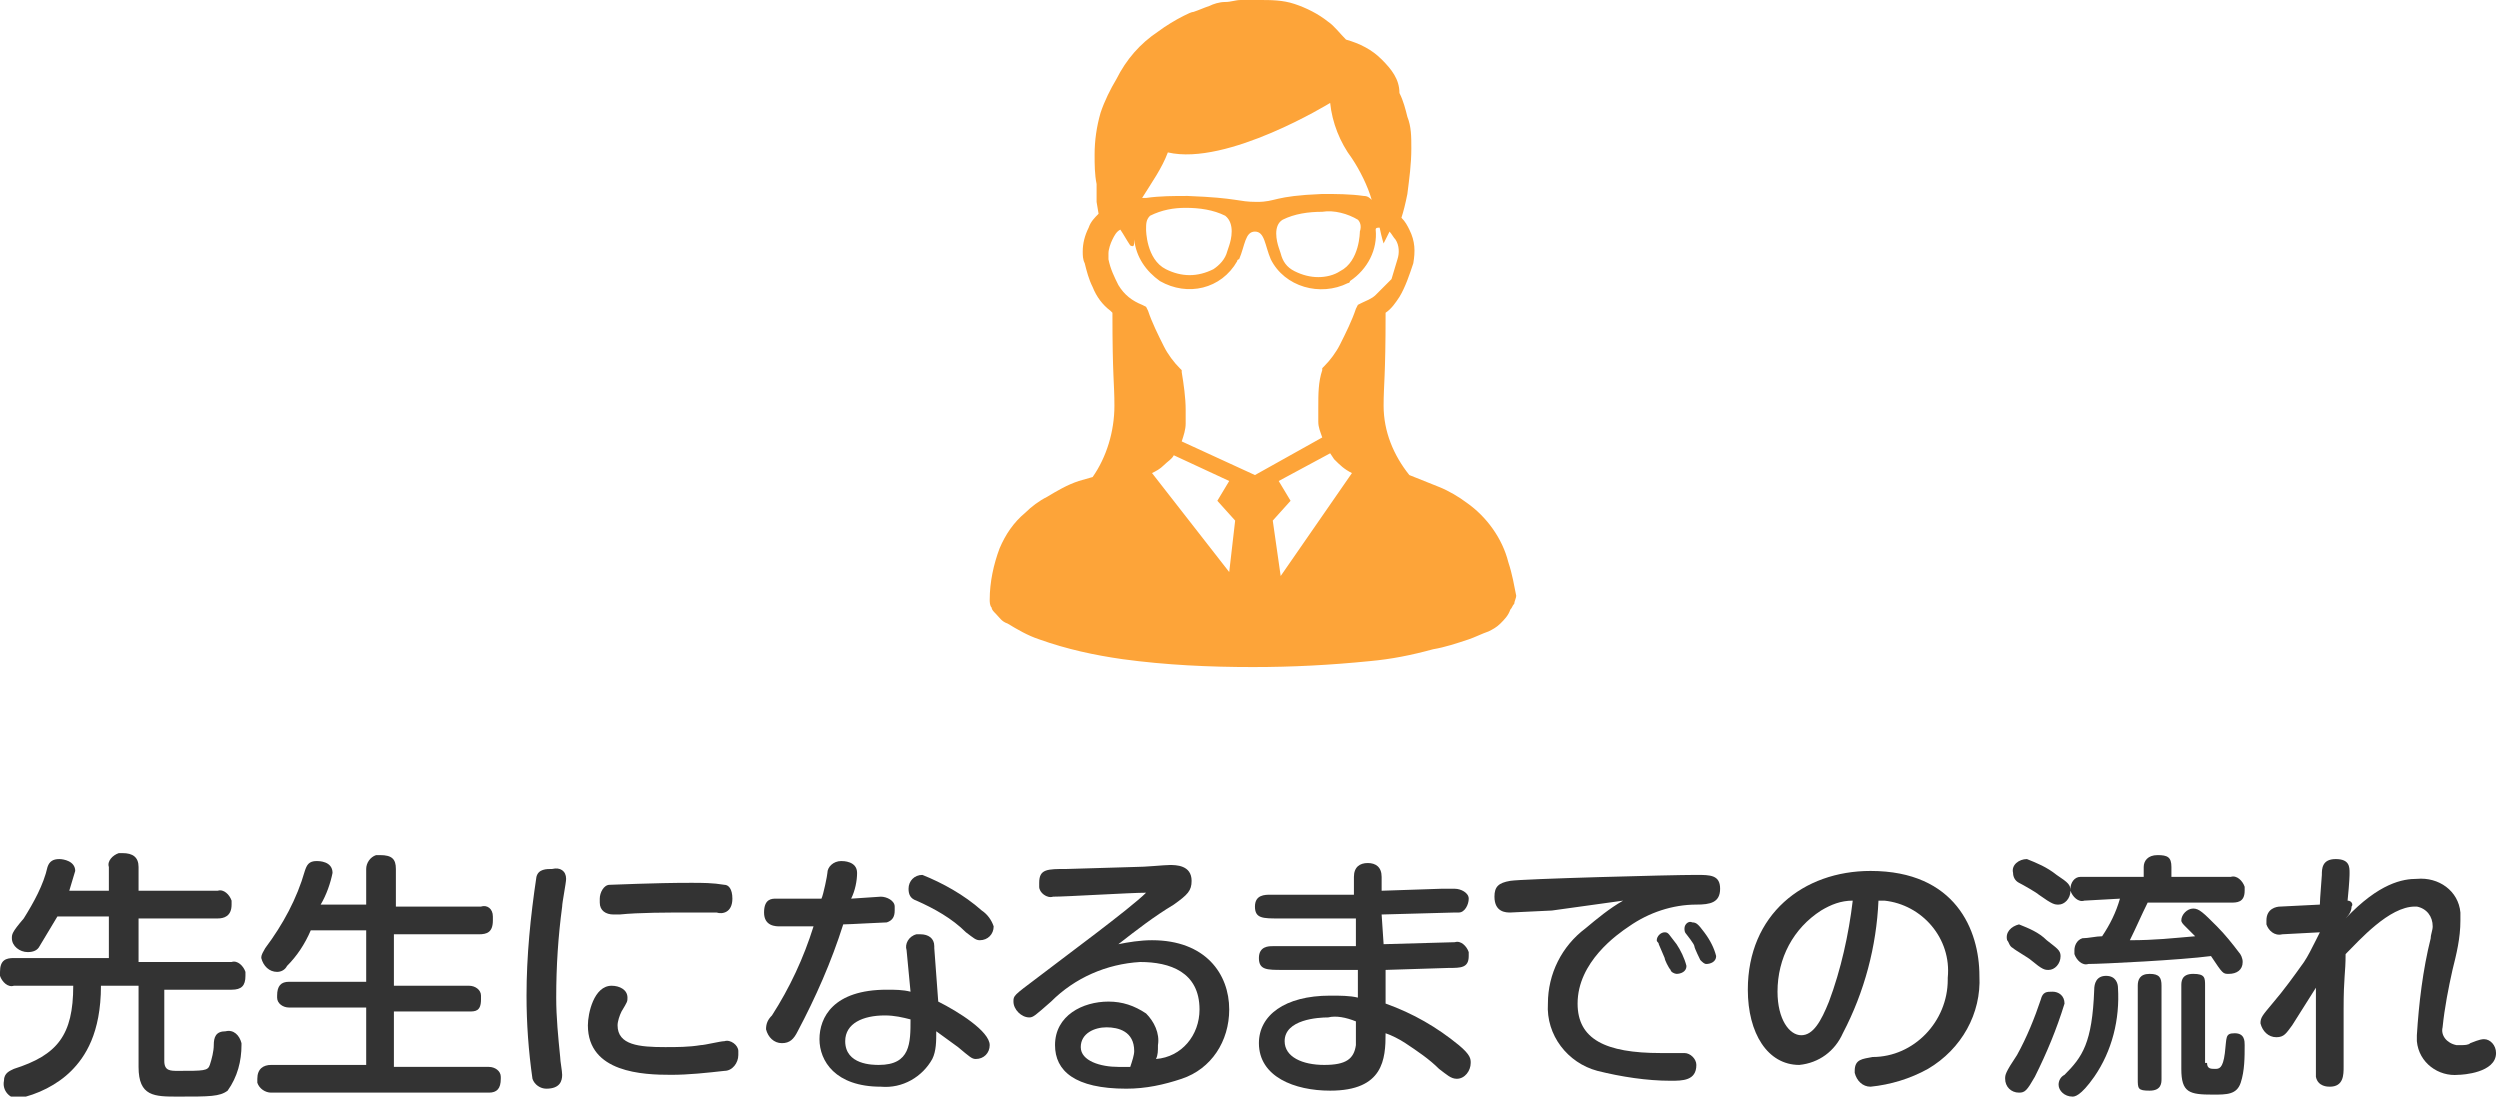
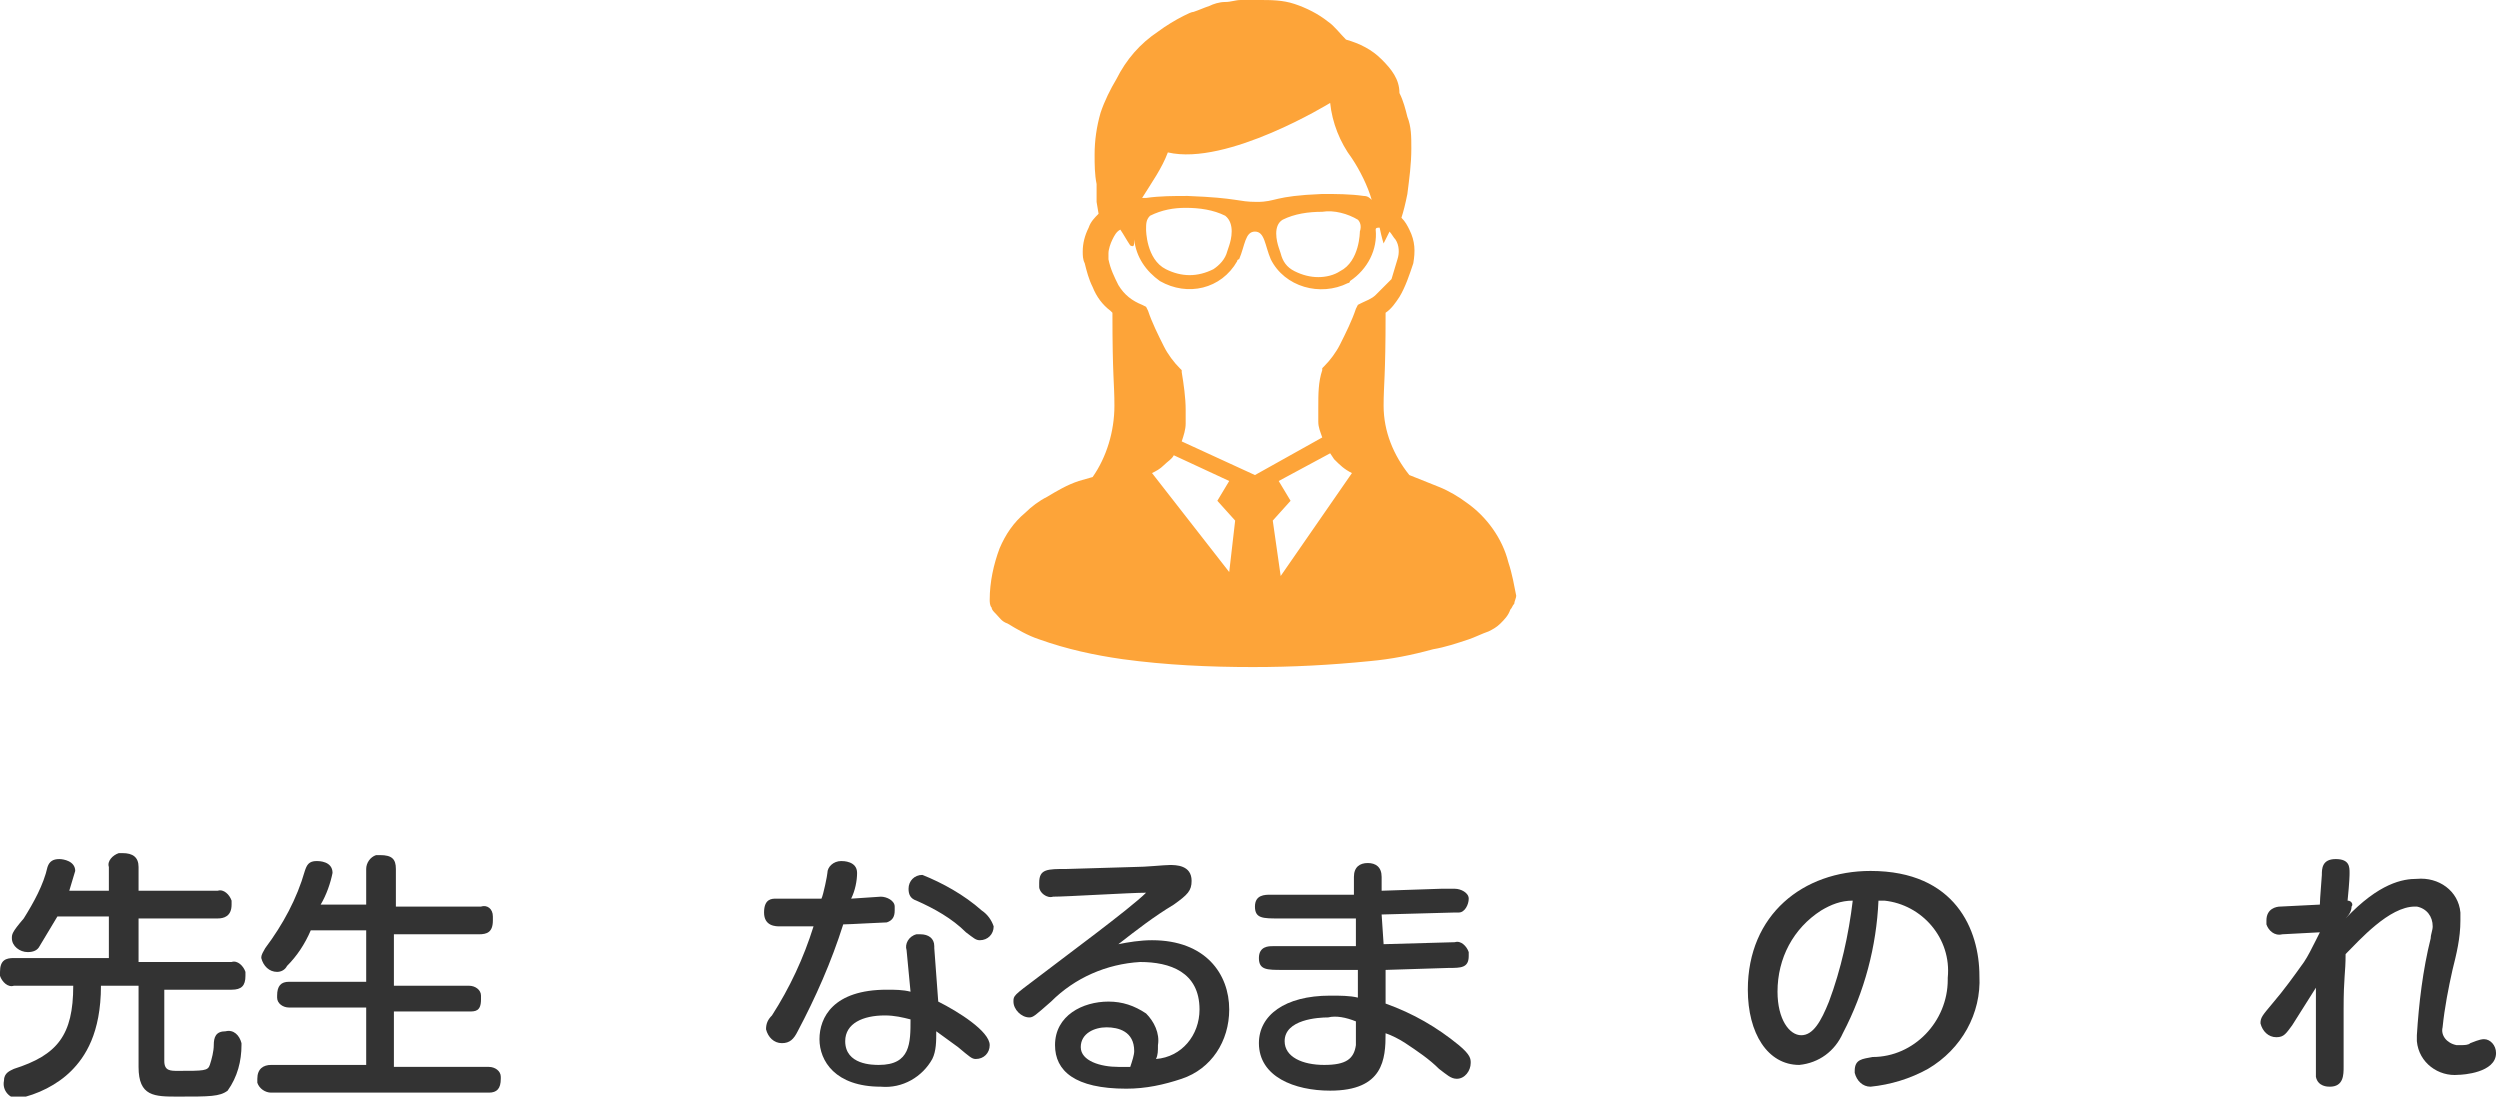
<svg xmlns="http://www.w3.org/2000/svg" version="1.1" id="レイヤー_1" x="0px" y="0px" viewBox="0 0 126.3 55.4" style="enable-background:new 0 0 126.3 55.4;" xml:space="preserve">
  <style type="text/css">
	.st0{fill:#333333;}
	.st1{fill:#FDA439;}
</style>
  <title>アセット 24</title>
  <g id="レイヤー_2">
    <g id="レイヤー_1-2">
      <path class="st0" d="M5.5,45v-1.2c-0.1-0.3,0.2-0.6,0.5-0.7c0.1,0,0.1,0,0.2,0c0.5,0,0.8,0.2,0.8,0.7V45h4    c0.3-0.1,0.6,0.2,0.7,0.5c0,0.1,0,0.1,0,0.2c0,0.6-0.4,0.7-0.7,0.7h-4v2.2h4.7c0.3-0.1,0.6,0.2,0.7,0.5c0,0,0,0.1,0,0.2    c0,0.5-0.2,0.7-0.7,0.7H8.3v3.6c0,0.5,0.3,0.5,0.7,0.5c1.3,0,1.5,0,1.6-0.3c0.1-0.3,0.2-0.7,0.2-1c0-0.4,0.1-0.7,0.6-0.7    c0.4-0.1,0.7,0.2,0.8,0.6c0,0,0,0.1,0,0.1c0,0.8-0.2,1.6-0.7,2.3c-0.4,0.3-0.9,0.3-2.5,0.3c-1.2,0-2,0-2-1.5v-4.1H5.1    c0,2.4-0.8,3.6-1.5,4.3c-0.7,0.7-1.7,1.2-2.7,1.4c-0.4,0-0.8-0.4-0.7-0.9c0-0.4,0.3-0.5,0.5-0.6c2.2-0.7,3-1.7,3-4.2h-3    c-0.3,0.1-0.6-0.2-0.7-0.5c0-0.1,0-0.1,0-0.2c0-0.6,0.3-0.7,0.7-0.7h4.8v-2.1H2.9c-0.3,0.5-0.6,1-0.9,1.5    c-0.1,0.2-0.3,0.3-0.6,0.3c-0.4,0-0.8-0.3-0.8-0.7c0-0.2,0-0.3,0.6-1c0.5-0.8,1-1.7,1.2-2.6c0.1-0.3,0.3-0.4,0.6-0.4    c0.2,0,0.8,0.1,0.8,0.6c-0.1,0.3-0.2,0.7-0.3,1L5.5,45z" />
      <path class="st0" d="M18.5,45.8v-1.9c0-0.3,0.2-0.6,0.5-0.7c0.1,0,0.1,0,0.2,0c0.6,0,0.8,0.2,0.8,0.7v1.9h4.3    c0.3-0.1,0.6,0.1,0.6,0.5c0,0.1,0,0.1,0,0.2c0,0.6-0.3,0.7-0.7,0.7h-4.3v2.6h3.8c0.3,0,0.6,0.2,0.6,0.5c0,0.1,0,0.1,0,0.2    c0,0.6-0.3,0.6-0.6,0.6h-3.8v2.8h4.8c0.3,0,0.6,0.2,0.6,0.5c0,0,0,0.1,0,0.1c0,0.5-0.2,0.7-0.6,0.7h-11c-0.3,0-0.6-0.2-0.7-0.5    c0-0.1,0-0.1,0-0.2c0-0.5,0.3-0.7,0.7-0.7h4.8v-2.9h-3.9c-0.3,0-0.6-0.2-0.6-0.5c0,0,0-0.1,0-0.1c0-0.5,0.2-0.7,0.6-0.7h3.9v-2.6    h-2.8c-0.3,0.7-0.7,1.3-1.2,1.8c-0.1,0.2-0.3,0.3-0.5,0.3c-0.4,0-0.7-0.3-0.8-0.7c0-0.2,0.1-0.3,0.2-0.5c0.9-1.2,1.6-2.5,2-3.9    c0.1-0.3,0.2-0.5,0.6-0.5c0.1,0,0.8,0,0.8,0.6c-0.1,0.5-0.3,1.1-0.6,1.6H18.5z" />
-       <path class="st0" d="M28.6,44.4c0,0.2-0.2,1.2-0.2,1.4c-0.2,1.5-0.3,3-0.3,4.6c0,1,0.1,2,0.2,3c0,0.2,0.1,0.7,0.1,0.9    c0,0.3-0.1,0.7-0.8,0.7c-0.3,0-0.6-0.2-0.7-0.5c-0.2-1.4-0.3-2.8-0.3-4.2c0-2,0.2-4,0.5-6c0.1-0.4,0.5-0.4,0.8-0.4    C28.3,43.8,28.6,44,28.6,44.4C28.6,44.4,28.6,44.4,28.6,44.4z M36.6,54.1c-0.9,0.1-1.8,0.2-2.7,0.2c-1.4,0-4.2-0.1-4.2-2.5    c0-0.6,0.3-2,1.2-2c0.4,0,0.8,0.2,0.8,0.6c0,0.2,0,0.2-0.3,0.7c-0.1,0.2-0.2,0.5-0.2,0.7c0,1,1.1,1.1,2.4,1.1c0.6,0,1.2,0,1.8-0.1    c0.2,0,1-0.2,1.2-0.2c0.3-0.1,0.7,0.2,0.7,0.5c0,0.1,0,0.1,0,0.2C37.3,53.7,37,54.1,36.6,54.1C36.6,54.1,36.6,54.1,36.6,54.1    L36.6,54.1z M36.2,46.1H35c-1.3,0-2.7,0-3.7,0.1h-0.3c-0.4,0-0.7-0.2-0.7-0.6c0-0.1,0-0.1,0-0.2c0-0.3,0.2-0.7,0.5-0.7    c0,0,0,0,0,0c0.2,0,2.2-0.1,4.1-0.1c0.6,0,1.1,0,1.7,0.1c0.2,0,0.4,0.2,0.4,0.7C37,46.1,36.5,46.2,36.2,46.1L36.2,46.1z" />
      <path class="st0" d="M40.3,52.1c-0.2,0.4-0.4,0.6-0.8,0.6c-0.4,0-0.7-0.3-0.8-0.7c0-0.3,0.1-0.5,0.3-0.7c0.9-1.4,1.6-2.9,2.1-4.5    h-1.7c-0.2,0-0.8,0-0.8-0.7s0.4-0.7,0.6-0.7s2,0,2.3,0c0.1-0.2,0.3-1.2,0.3-1.3c0-0.3,0.3-0.6,0.7-0.6c0,0,0,0,0,0    c0.1,0,0.8,0,0.8,0.6c0,0.4-0.1,0.9-0.3,1.3l1.5-0.1c0.3,0,0.7,0.2,0.7,0.5c0,0.1,0,0.1,0,0.2c0,0.3-0.1,0.5-0.4,0.6    c-0.2,0-1.9,0.1-2.2,0.1C42,48.6,41.2,50.4,40.3,52.1z M45.8,48c-0.1-0.3,0.1-0.7,0.5-0.8c0.1,0,0.1,0,0.2,0    c0.4,0,0.7,0.2,0.7,0.6c0,0,0,0.1,0,0.1l0.2,2.7c1,0.5,2.6,1.5,2.6,2.2c0,0.4-0.3,0.7-0.7,0.7c0,0,0,0,0,0c-0.2,0-0.3-0.1-0.9-0.6    l-1.1-0.8c0,0.5,0,1-0.2,1.4c-0.5,0.9-1.5,1.5-2.6,1.4c-2.3,0-3.1-1.3-3.1-2.4s0.7-2.5,3.4-2.5c0.4,0,0.8,0,1.2,0.1L45.8,48z     M44.7,51.3c-1.1,0-2,0.4-2,1.3c0,1.2,1.4,1.2,1.7,1.2c1.6,0,1.6-1.1,1.6-2.3C45.6,51.4,45.2,51.3,44.7,51.3L44.7,51.3z M49.6,46    c0.3,0.2,0.5,0.5,0.6,0.8c0,0.4-0.3,0.7-0.7,0.7c-0.2,0-0.3-0.1-0.7-0.4c-0.7-0.7-1.6-1.2-2.5-1.6c-0.3-0.1-0.4-0.3-0.4-0.6    c0-0.4,0.3-0.7,0.7-0.7c0,0,0,0,0,0C47.6,44.6,48.7,45.2,49.6,46z" />
      <path class="st0" d="M58.2,47.5c2.7,0,3.9,1.7,3.9,3.5c0,1.6-0.9,3-2.4,3.5c-0.9,0.3-1.8,0.5-2.8,0.5c-2.6,0-3.6-0.9-3.6-2.2    c0-1.5,1.4-2.2,2.7-2.2c0.7,0,1.3,0.2,1.9,0.6c0.4,0.4,0.7,1,0.6,1.6c0,0.3,0,0.5-0.1,0.7c1.3-0.1,2.2-1.2,2.2-2.5    c0-1.9-1.5-2.4-3-2.4c-1.7,0.1-3.3,0.8-4.5,2c-0.8,0.7-0.9,0.8-1.1,0.8c-0.4,0-0.8-0.4-0.8-0.8c0-0.3,0-0.3,1.2-1.2    c1.3-1,4.7-3.5,5.5-4.3c-0.8,0-4,0.2-4.7,0.2c-0.3,0.1-0.7-0.2-0.7-0.5c0-0.1,0-0.1,0-0.2c0-0.7,0.4-0.7,1.4-0.7l3.4-0.1    c0.6,0,1.5-0.1,1.8-0.1s1.1,0,1.1,0.8c0,0.5-0.2,0.7-0.9,1.2c-1,0.6-1.9,1.3-2.8,2C57,47.6,57.6,47.5,58.2,47.5z M57.3,53.1    c0-1-0.8-1.2-1.4-1.2s-1.3,0.3-1.3,1s1,1,1.9,1c0.2,0,0.4,0,0.6,0C57.2,53.6,57.3,53.3,57.3,53.1L57.3,53.1z" />
      <path class="st0" d="M69.9,47.7l3.6-0.1c0.3-0.1,0.6,0.2,0.7,0.5c0,0,0,0.1,0,0.2c0,0.6-0.4,0.6-1,0.6l-3.2,0.1v1.7    c1.4,0.5,2.6,1.2,3.7,2.1c0.6,0.5,0.6,0.7,0.6,0.9c0,0.4-0.3,0.8-0.7,0.8c-0.3,0-0.5-0.2-0.9-0.5c-0.5-0.5-1.1-0.9-1.7-1.3    c-0.3-0.2-0.7-0.4-1-0.5c0,1.3-0.1,2.9-2.8,2.9c-1.8,0-3.6-0.7-3.6-2.4c0-1.4,1.3-2.4,3.6-2.4c0.5,0,1,0,1.4,0.1V49    c-1.1,0-2.7,0-3.8,0c-0.8,0-1.2,0-1.2-0.6s0.5-0.6,0.7-0.6h4.2v-1.4h-3.9c-0.8,0-1.2,0-1.2-0.6s0.5-0.6,0.8-0.6h0.7h3.5v-0.9    c0-0.5,0.3-0.7,0.7-0.7s0.7,0.2,0.7,0.7V45l3-0.1h0.7c0.3,0,0.7,0.2,0.7,0.5c0,0.3-0.2,0.7-0.5,0.7c-0.1,0-0.1,0-0.2,0l-3.7,0.1    L69.9,47.7z M67.1,51.4c-0.5,0-2.2,0.1-2.2,1.2c0,0.8,0.9,1.2,2,1.2s1.5-0.3,1.6-1c0-0.4,0-0.8,0-1.2C68,51.4,67.5,51.3,67.1,51.4    z" />
-       <path class="st0" d="M78.4,46l-2.1,0.1c-0.2,0-0.8,0-0.8-0.8c0-0.5,0.2-0.7,0.8-0.8s8.1-0.3,9.4-0.3c0.7,0,1.2,0,1.2,0.7    s-0.5,0.8-1.2,0.8c-1.2,0-2.4,0.4-3.4,1.1c-0.6,0.4-2.6,1.8-2.6,3.9c0,1.8,1.4,2.5,4.2,2.5c0.4,0,0.8,0,1.2,0    c0.3,0,0.6,0.3,0.6,0.6c0,0,0,0,0,0c0,0.8-0.7,0.8-1.3,0.8c-1.2,0-2.5-0.2-3.7-0.5c-1.5-0.4-2.6-1.8-2.5-3.4    c0-1.5,0.7-2.9,1.9-3.8c0.6-0.5,1.2-1,1.9-1.4L78.4,46z M83.8,47.7c0-0.1-0.1-0.1-0.1-0.2c0-0.2,0.2-0.4,0.4-0.4    c0.2,0,0.2,0.1,0.6,0.6c0.2,0.3,0.4,0.7,0.5,1.1c0,0.3-0.3,0.4-0.5,0.4c-0.1,0-0.3-0.1-0.3-0.2c-0.1-0.1-0.3-0.5-0.3-0.6    L83.8,47.7z M85.2,47.2c-0.1-0.1-0.1-0.2-0.1-0.3c0-0.2,0.2-0.4,0.4-0.3c0.2,0,0.3,0.1,0.6,0.5c0.3,0.4,0.5,0.8,0.6,1.2    c0,0.3-0.3,0.4-0.5,0.4c-0.1,0-0.2-0.1-0.3-0.2c0,0-0.3-0.6-0.3-0.7S85.2,47.2,85.2,47.2L85.2,47.2z" />
      <path class="st0" d="M93.1,52.2c-0.4,0.9-1.2,1.5-2.2,1.6c-1.6,0-2.6-1.6-2.6-3.8c0-3.8,2.8-6,6.2-6c4.3,0,5.5,3,5.5,5.3    c0.1,1.9-0.9,3.7-2.6,4.7c-0.9,0.5-1.9,0.8-2.9,0.9c-0.4,0-0.7-0.3-0.8-0.7c0,0,0-0.1,0-0.1c0-0.6,0.4-0.6,0.9-0.7    c2.1,0,3.8-1.8,3.8-3.9c0,0,0-0.1,0-0.1c0.2-2-1.3-3.7-3.2-3.9c-0.1,0-0.2,0-0.3,0C94.8,47.8,94.2,50.1,93.1,52.2z M92,46    c-1.4,0.9-2.2,2.4-2.2,4.1c0,1.4,0.6,2.2,1.2,2.2c0.6,0,1-0.7,1.4-1.7c0.6-1.6,1-3.4,1.2-5.1C93,45.5,92.5,45.7,92,46z" />
-       <path class="st0" d="M102,46.7c0.5,0.2,1,0.4,1.4,0.8c0.5,0.4,0.7,0.5,0.7,0.8c0,0.4-0.3,0.7-0.6,0.7c-0.2,0-0.3,0-0.9-0.5    c-0.1-0.1-0.8-0.5-0.9-0.6c-0.2-0.1-0.2-0.3-0.3-0.4C101.3,47.1,101.6,46.8,102,46.7z M104.3,50.7c-0.4,1.3-0.9,2.5-1.5,3.7    c-0.4,0.7-0.5,0.8-0.8,0.8c-0.4,0-0.7-0.3-0.7-0.7c0-0.2,0-0.3,0.6-1.2c0.5-0.9,0.9-1.9,1.2-2.8c0.1-0.4,0.3-0.4,0.6-0.4    S104.3,50.3,104.3,50.7L104.3,50.7z M102.4,43.4c0.5,0.2,1,0.4,1.5,0.8c0.6,0.4,0.7,0.5,0.7,0.8c0,0.4-0.3,0.7-0.6,0.7    c-0.2,0-0.3,0-1-0.5c-0.1-0.1-0.8-0.5-1-0.6c-0.2-0.1-0.3-0.3-0.3-0.5C101.6,43.7,102,43.4,102.4,43.4    C102.4,43.4,102.4,43.4,102.4,43.4L102.4,43.4z M107,49.9c0.1,1.6-0.3,3.2-1.2,4.5c-0.7,1-1,1-1.1,1c-0.4,0-0.7-0.3-0.7-0.6    c0-0.2,0.1-0.4,0.3-0.5c0.9-0.9,1.4-1.6,1.5-4.3c0-0.3,0.1-0.7,0.6-0.7S107,49.7,107,49.9L107,49.9z M105.3,45.5    c-0.3,0.1-0.6-0.2-0.7-0.5c0,0,0-0.1,0-0.1c0-0.3,0.2-0.6,0.5-0.6c0.1,0,0.1,0,0.2,0h3v-0.5c0-0.3,0.2-0.6,0.7-0.6    s0.7,0.1,0.7,0.6v0.5h3c0.3-0.1,0.6,0.2,0.7,0.5c0,0,0,0.1,0,0.2c0,0.6-0.4,0.6-0.7,0.6h-4.2c-0.3,0.6-0.6,1.3-0.9,1.9    c1.3,0,2.1-0.1,3.3-0.2l-0.5-0.5c-0.1-0.1-0.2-0.2-0.2-0.3c0-0.3,0.3-0.6,0.6-0.6c0.3,0,0.5,0.2,1.2,0.9c0.4,0.4,0.8,0.9,1.1,1.3    c0.1,0.1,0.2,0.3,0.2,0.5c0,0.4-0.3,0.6-0.7,0.6c-0.3,0-0.3,0-0.9-0.9c-1.5,0.2-5.5,0.4-6.2,0.4c-0.3,0.1-0.6-0.2-0.7-0.5    c0-0.1,0-0.1,0-0.2c0-0.2,0.1-0.5,0.4-0.6c0.3,0,0.7-0.1,1-0.1c0.4-0.6,0.7-1.2,0.9-1.9L105.3,45.5z M109.2,54.5    c0,0.2,0,0.6-0.6,0.6S108,55,108,54.5v-4.7c0-0.3,0.1-0.6,0.6-0.6s0.6,0.2,0.6,0.6L109.2,54.5z M111.5,53.7c0,0.3,0.2,0.3,0.4,0.3    s0.4,0,0.5-0.8s0-1,0.5-1s0.5,0.4,0.5,0.6c0,0.6,0,1.3-0.2,1.9c-0.2,0.6-0.7,0.6-1.4,0.6c-1.2,0-1.6-0.1-1.6-1.3v-4.2    c0-0.2,0-0.6,0.6-0.6s0.6,0.2,0.6,0.6V53.7z" />
      <path class="st0" d="M117.2,47.1l-1.9,0.1c-0.4,0.1-0.7-0.2-0.8-0.5c0-0.1,0-0.1,0-0.2c0-0.6,0.5-0.7,0.7-0.7l2-0.1    c0-0.3,0.1-1.4,0.1-1.5c0-0.3,0-0.8,0.7-0.8s0.7,0.4,0.7,0.7c0,0.1,0,0.4-0.1,1.4c0.2,0,0.3,0.2,0.2,0.3c0,0.2-0.1,0.4-0.3,0.6    c1.7-1.8,2.9-2,3.6-2c1.1-0.1,2.1,0.6,2.2,1.7c0,0.1,0,0.3,0,0.4c0,0.9-0.2,1.7-0.4,2.5c-0.2,0.9-0.4,1.9-0.5,2.9    c-0.1,0.4,0.2,0.8,0.7,0.9c0.1,0,0.1,0,0.2,0c0.2,0,0.4,0,0.5-0.1c0.5-0.2,0.6-0.2,0.7-0.2c0.3,0,0.6,0.3,0.6,0.7c0,0,0,0,0,0    c0,1-1.7,1.1-1.9,1.1c-1,0.1-2-0.6-2.1-1.7c0-0.1,0-0.2,0-0.3c0.1-1.6,0.3-3.3,0.7-4.9c0-0.2,0.1-0.4,0.1-0.6c0-0.5-0.3-0.9-0.8-1    c0,0-0.1,0-0.1,0c-1.3,0-2.8,1.7-3.5,2.4c0,1-0.1,1.1-0.1,2.8c0,0.5,0,2.5,0,2.9s0,1-0.7,1c-0.1,0-0.6,0-0.7-0.5c0-0.3,0-0.7,0-1    c0-1.2,0-1.5,0-3.5l-1.2,1.9c-0.3,0.4-0.4,0.6-0.8,0.6c-0.4,0-0.7-0.3-0.8-0.7c0-0.3,0.1-0.4,0.6-1c0.6-0.7,1.1-1.4,1.6-2.1    c0.2-0.3,0.4-0.7,0.6-1.1L117.2,47.1z" />
      <path class="st1" d="M76.2,28.4c-0.3-1.2-1.1-2.3-2.1-3c-0.4-0.3-0.9-0.6-1.4-0.8c-0.5-0.2-1-0.4-1.5-0.6c-0.8-1-1.3-2.2-1.3-3.5    c0-1.1,0.1-1.4,0.1-4.7c0.3-0.2,0.5-0.5,0.7-0.8c0.3-0.5,0.5-1.1,0.7-1.7c0.1-0.6,0.1-1.1-0.2-1.7c-0.1-0.2-0.2-0.4-0.4-0.6    c0.1-0.3,0.2-0.7,0.3-1.2c0.1-0.8,0.2-1.5,0.2-2.3c0-0.6,0-1.1-0.2-1.6c-0.1-0.4-0.2-0.8-0.4-1.2C70.7,4,70.3,3.5,69.8,3    c-0.5-0.5-1.1-0.8-1.8-1c-0.3-0.3-0.6-0.7-0.9-0.9c-0.5-0.4-1.1-0.7-1.7-0.9C64.8,0,64.2,0,63.6,0c-0.3,0-0.6,0-0.9,0    s-0.5,0.1-0.8,0.1c-0.3,0-0.6,0.1-0.8,0.2c-0.3,0.1-0.5,0.2-0.8,0.3c-0.1,0-0.3,0.1-0.5,0.2c-0.4,0.2-0.9,0.5-1.3,0.8    c-0.9,0.6-1.6,1.4-2.1,2.4c-0.3,0.5-0.6,1.1-0.8,1.7c-0.2,0.7-0.3,1.4-0.3,2.1c0,0.5,0,1,0.1,1.5c0,0,0,0.1,0,0.1s0,0.1,0,0.2V10    v0.1l0,0l0,0v0.1l0.1,0.6c-0.2,0.2-0.4,0.4-0.5,0.7c-0.2,0.4-0.3,0.8-0.3,1.2c0,0.2,0,0.4,0.1,0.6l0,0c0.1,0.4,0.2,0.8,0.4,1.2    c0.2,0.5,0.5,0.9,0.9,1.2l0.1,0.1c0,3.3,0.1,3.5,0.1,4.7c0,1.3-0.4,2.6-1.1,3.6l-0.7,0.2c-0.6,0.2-1.1,0.5-1.6,0.8    c-0.4,0.2-0.8,0.5-1.1,0.8c-0.6,0.5-1,1.1-1.3,1.8c-0.3,0.8-0.5,1.7-0.5,2.6c0,0.1,0,0.3,0.1,0.4c0,0.1,0.1,0.2,0.2,0.3    c0.2,0.2,0.3,0.4,0.6,0.5c0.5,0.3,1,0.6,1.6,0.8c1.4,0.5,2.8,0.8,4.2,1c2.2,0.3,4.4,0.4,6.6,0.4c2,0,3.9-0.1,5.9-0.3    c1.1-0.1,2.1-0.3,3.2-0.6c0.6-0.1,1.2-0.3,1.8-0.5c0.3-0.1,0.7-0.3,1-0.4c0.2-0.1,0.4-0.2,0.6-0.4c0.2-0.2,0.4-0.4,0.5-0.7    c0.1-0.1,0.1-0.2,0.2-0.3c0-0.1,0.1-0.3,0.1-0.4C76.5,29.6,76.4,29,76.2,28.4z M59,7.7c3,0.7,8.2-2.5,8.2-2.5c0.1,1,0.5,2,1.1,2.8    c0.4,0.6,0.8,1.4,1,2.1c-0.1-0.1-0.2-0.2-0.4-0.2c-0.7-0.1-1.4-0.1-2.1-0.1c-2.5,0.1-2.3,0.4-3.3,0.4S62.6,10,60,9.9    c-0.7,0-1.4,0-2.1,0.1h-0.2C58.2,9.2,58.7,8.5,59,7.7z M68.7,11.7c0,0,0,1.5-1,2C67.4,13.9,67,14,66.6,14c-0.4,0-0.8-0.1-1.2-0.3    c-0.4-0.2-0.6-0.5-0.7-0.9l-0.1-0.3c-0.1-0.3-0.3-1.1,0.2-1.4c0.6-0.3,1.3-0.4,2-0.4c0.6-0.1,1.3,0.1,1.8,0.4    C68.7,11.2,68.8,11.4,68.7,11.7L68.7,11.7z M62.1,12.4L62,12.7c-0.1,0.4-0.4,0.7-0.7,0.9c-0.4,0.2-0.8,0.3-1.2,0.3    c-0.4,0-0.8-0.1-1.2-0.3c-1-0.5-1-2-1-2c0-0.3,0-0.5,0.2-0.7c0.6-0.3,1.2-0.4,1.8-0.4c0.7,0,1.4,0.1,2,0.4    C62.4,11.3,62.2,12.1,62.1,12.4L62.1,12.4z M62.1,28.9l-3.9-5c0.2-0.1,0.4-0.2,0.6-0.4c0.2-0.2,0.4-0.3,0.5-0.5l2.8,1.3l-0.6,1    l0.9,1L62.1,28.9z M64.7,29.1l-0.4-2.8l0.9-1l-0.6-1l2.6-1.4l0.2,0.3c0.3,0.3,0.5,0.5,0.9,0.7L64.7,29.1z M69.5,14.9    c-0.2,0.2-0.5,0.3-0.7,0.4l-0.2,0.1l-0.1,0.2c-0.2,0.6-0.5,1.2-0.8,1.8c-0.2,0.4-0.5,0.8-0.8,1.1l-0.1,0.1v0.1    c-0.2,0.6-0.2,1.2-0.2,1.9c0,0.2,0,0.5,0,0.7c0,0.3,0.1,0.5,0.2,0.8l0,0L63.4,24l-3.7-1.7c0.1-0.3,0.2-0.6,0.2-0.9l0,0    c0-0.2,0-0.5,0-0.7c0-0.6-0.1-1.3-0.2-1.9v-0.1l-0.1-0.1c-0.3-0.3-0.6-0.7-0.8-1.1c-0.3-0.6-0.6-1.2-0.8-1.8l-0.1-0.2l-0.2-0.1    c-0.5-0.2-0.9-0.5-1.2-1c-0.2-0.4-0.4-0.8-0.5-1.3l0,0c0-0.1,0-0.2,0-0.3c0-0.2,0.1-0.5,0.2-0.7c0.1-0.2,0.2-0.4,0.4-0.5    c0.2,0.3,0.3,0.5,0.5,0.8c0.2,0.1,0.2,0,0.2-0.3c0.1,0.9,0.6,1.6,1.3,2.1c1.4,0.8,3.1,0.4,3.9-1c0,0,0-0.1,0.1-0.1    c0.3-0.7,0.3-1.4,0.8-1.4s0.5,0.7,0.8,1.4c0.7,1.4,2.5,1.9,3.9,1.2c0,0,0.1,0,0.1-0.1c0.9-0.6,1.4-1.6,1.3-2.6    c0-0.1,0.1-0.1,0.2-0.1c0.1,0.5,0.2,0.8,0.2,0.8s0.1-0.2,0.3-0.6c0.1,0.1,0.2,0.3,0.3,0.4c0.2,0.3,0.2,0.7,0.1,1    c-0.1,0.3-0.2,0.7-0.3,1C70,14.4,69.8,14.6,69.5,14.9L69.5,14.9z" />
    </g>
  </g>
</svg>